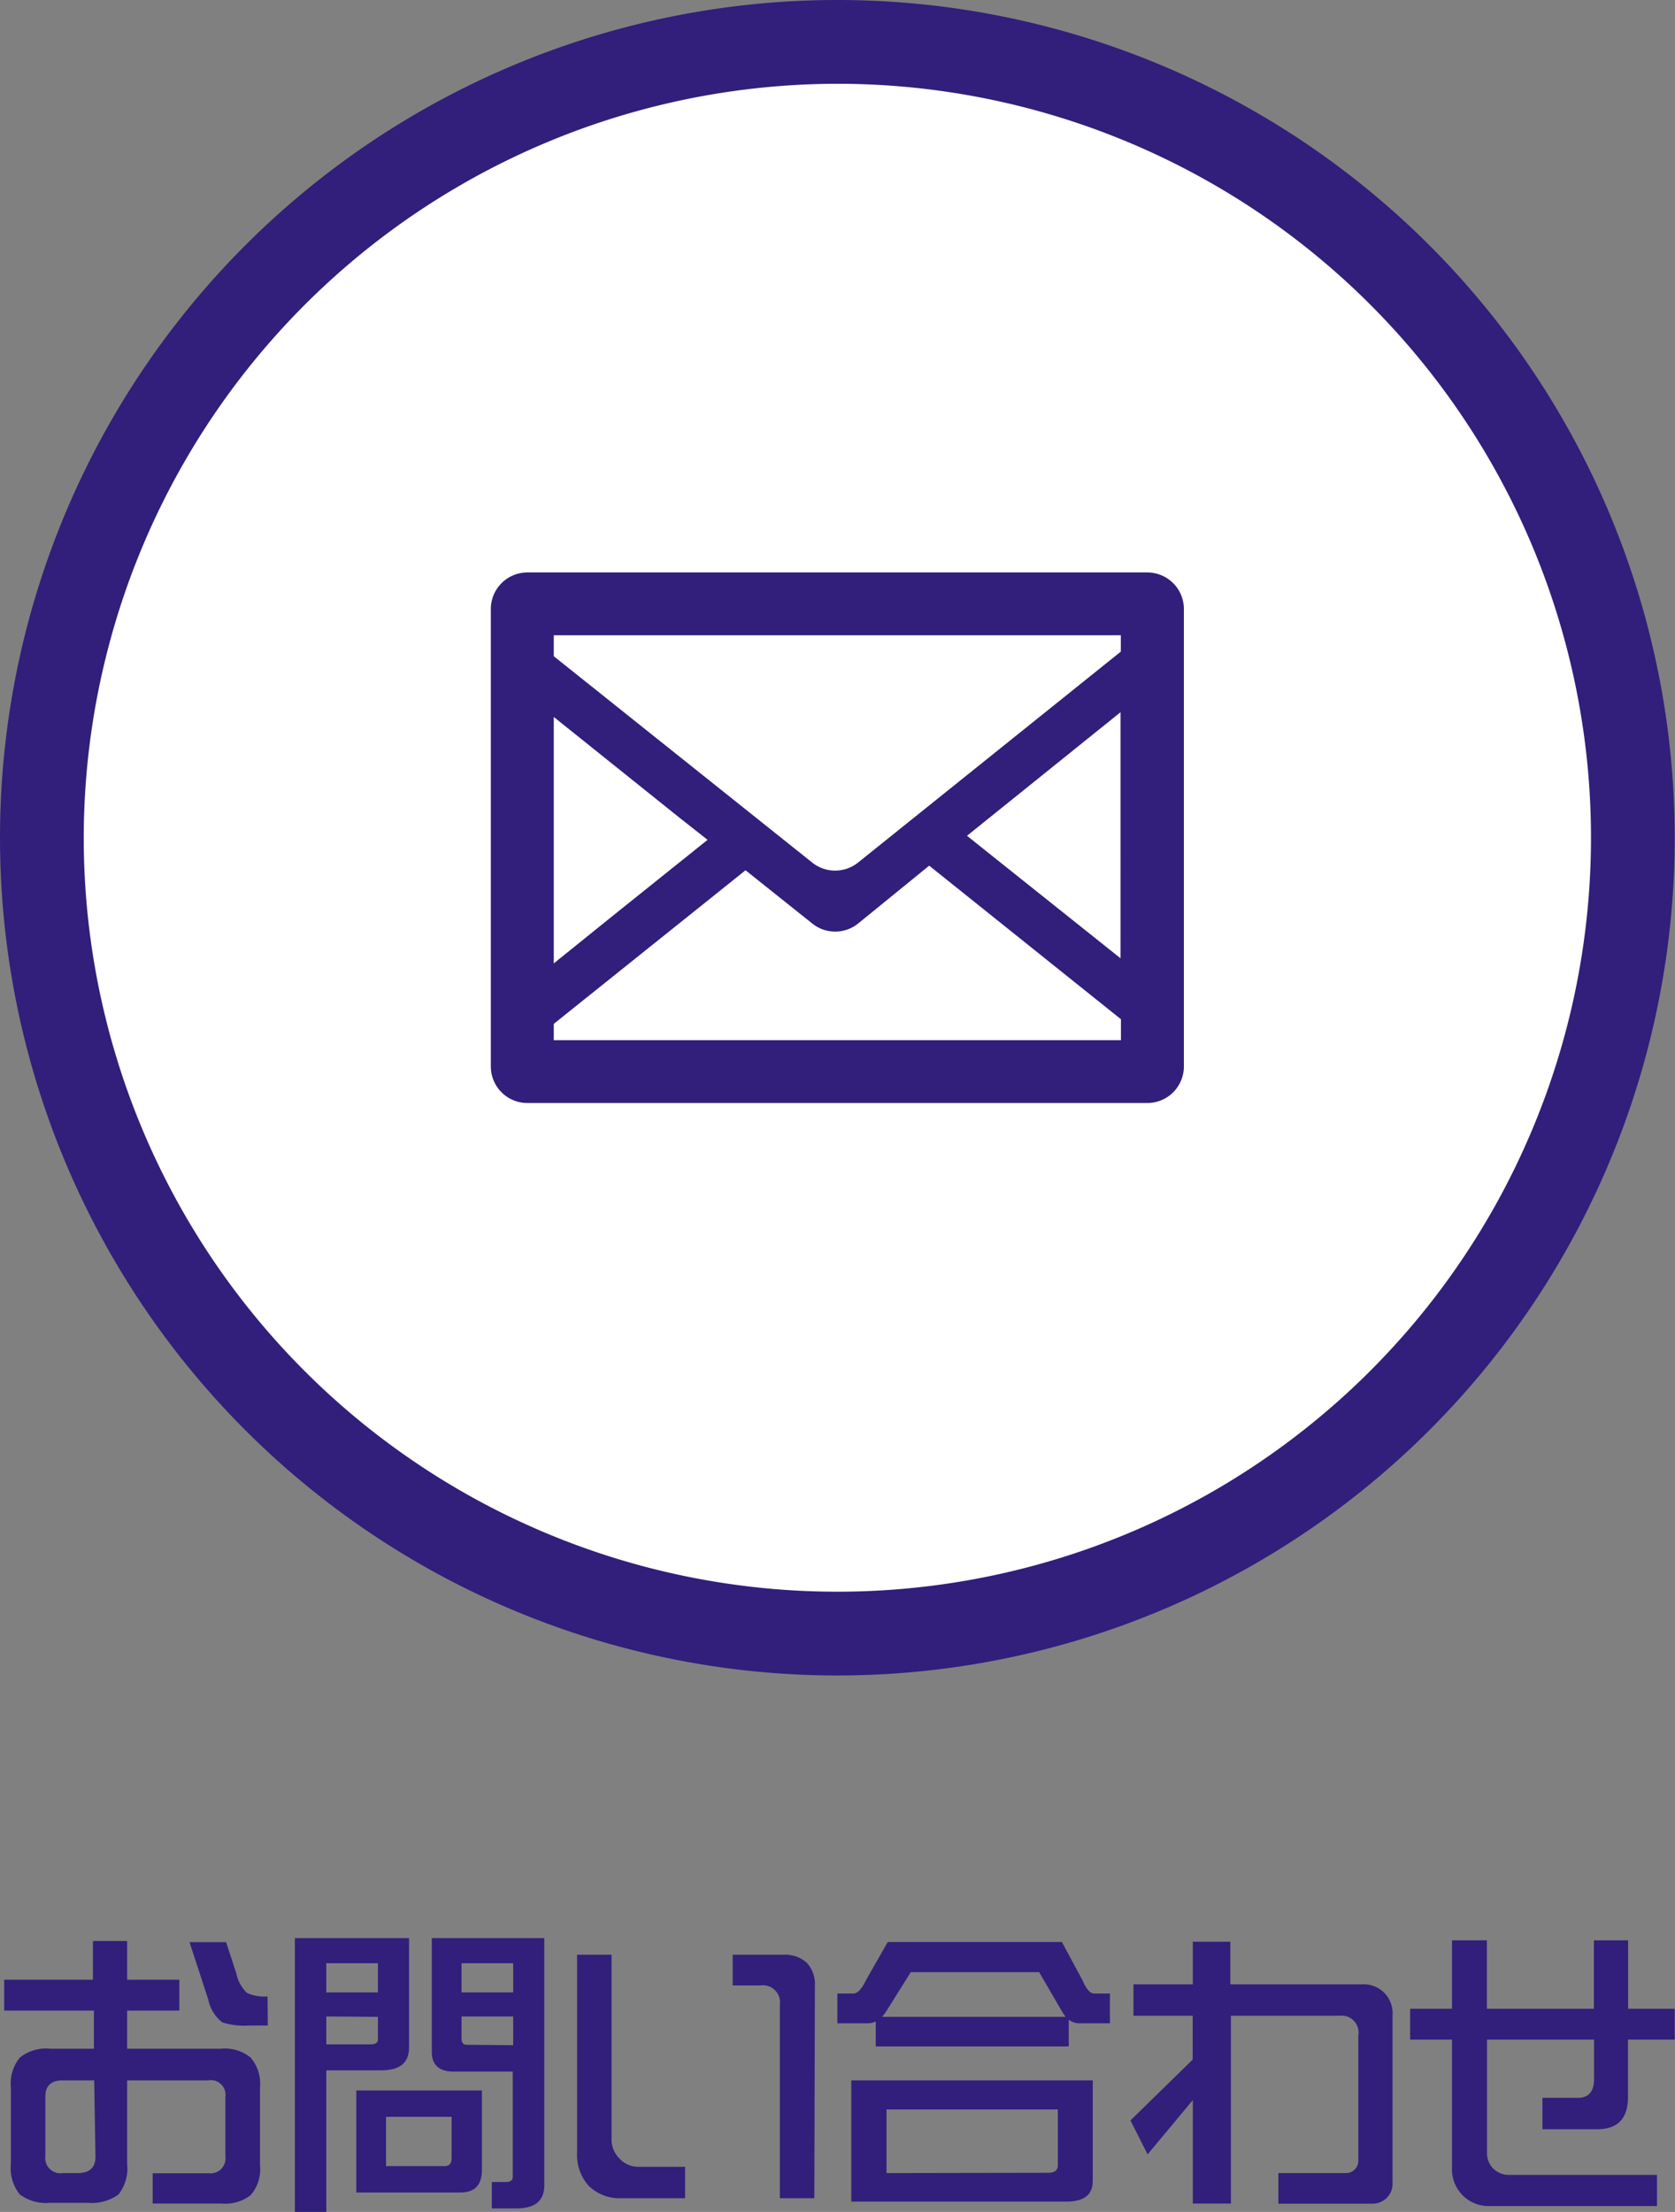
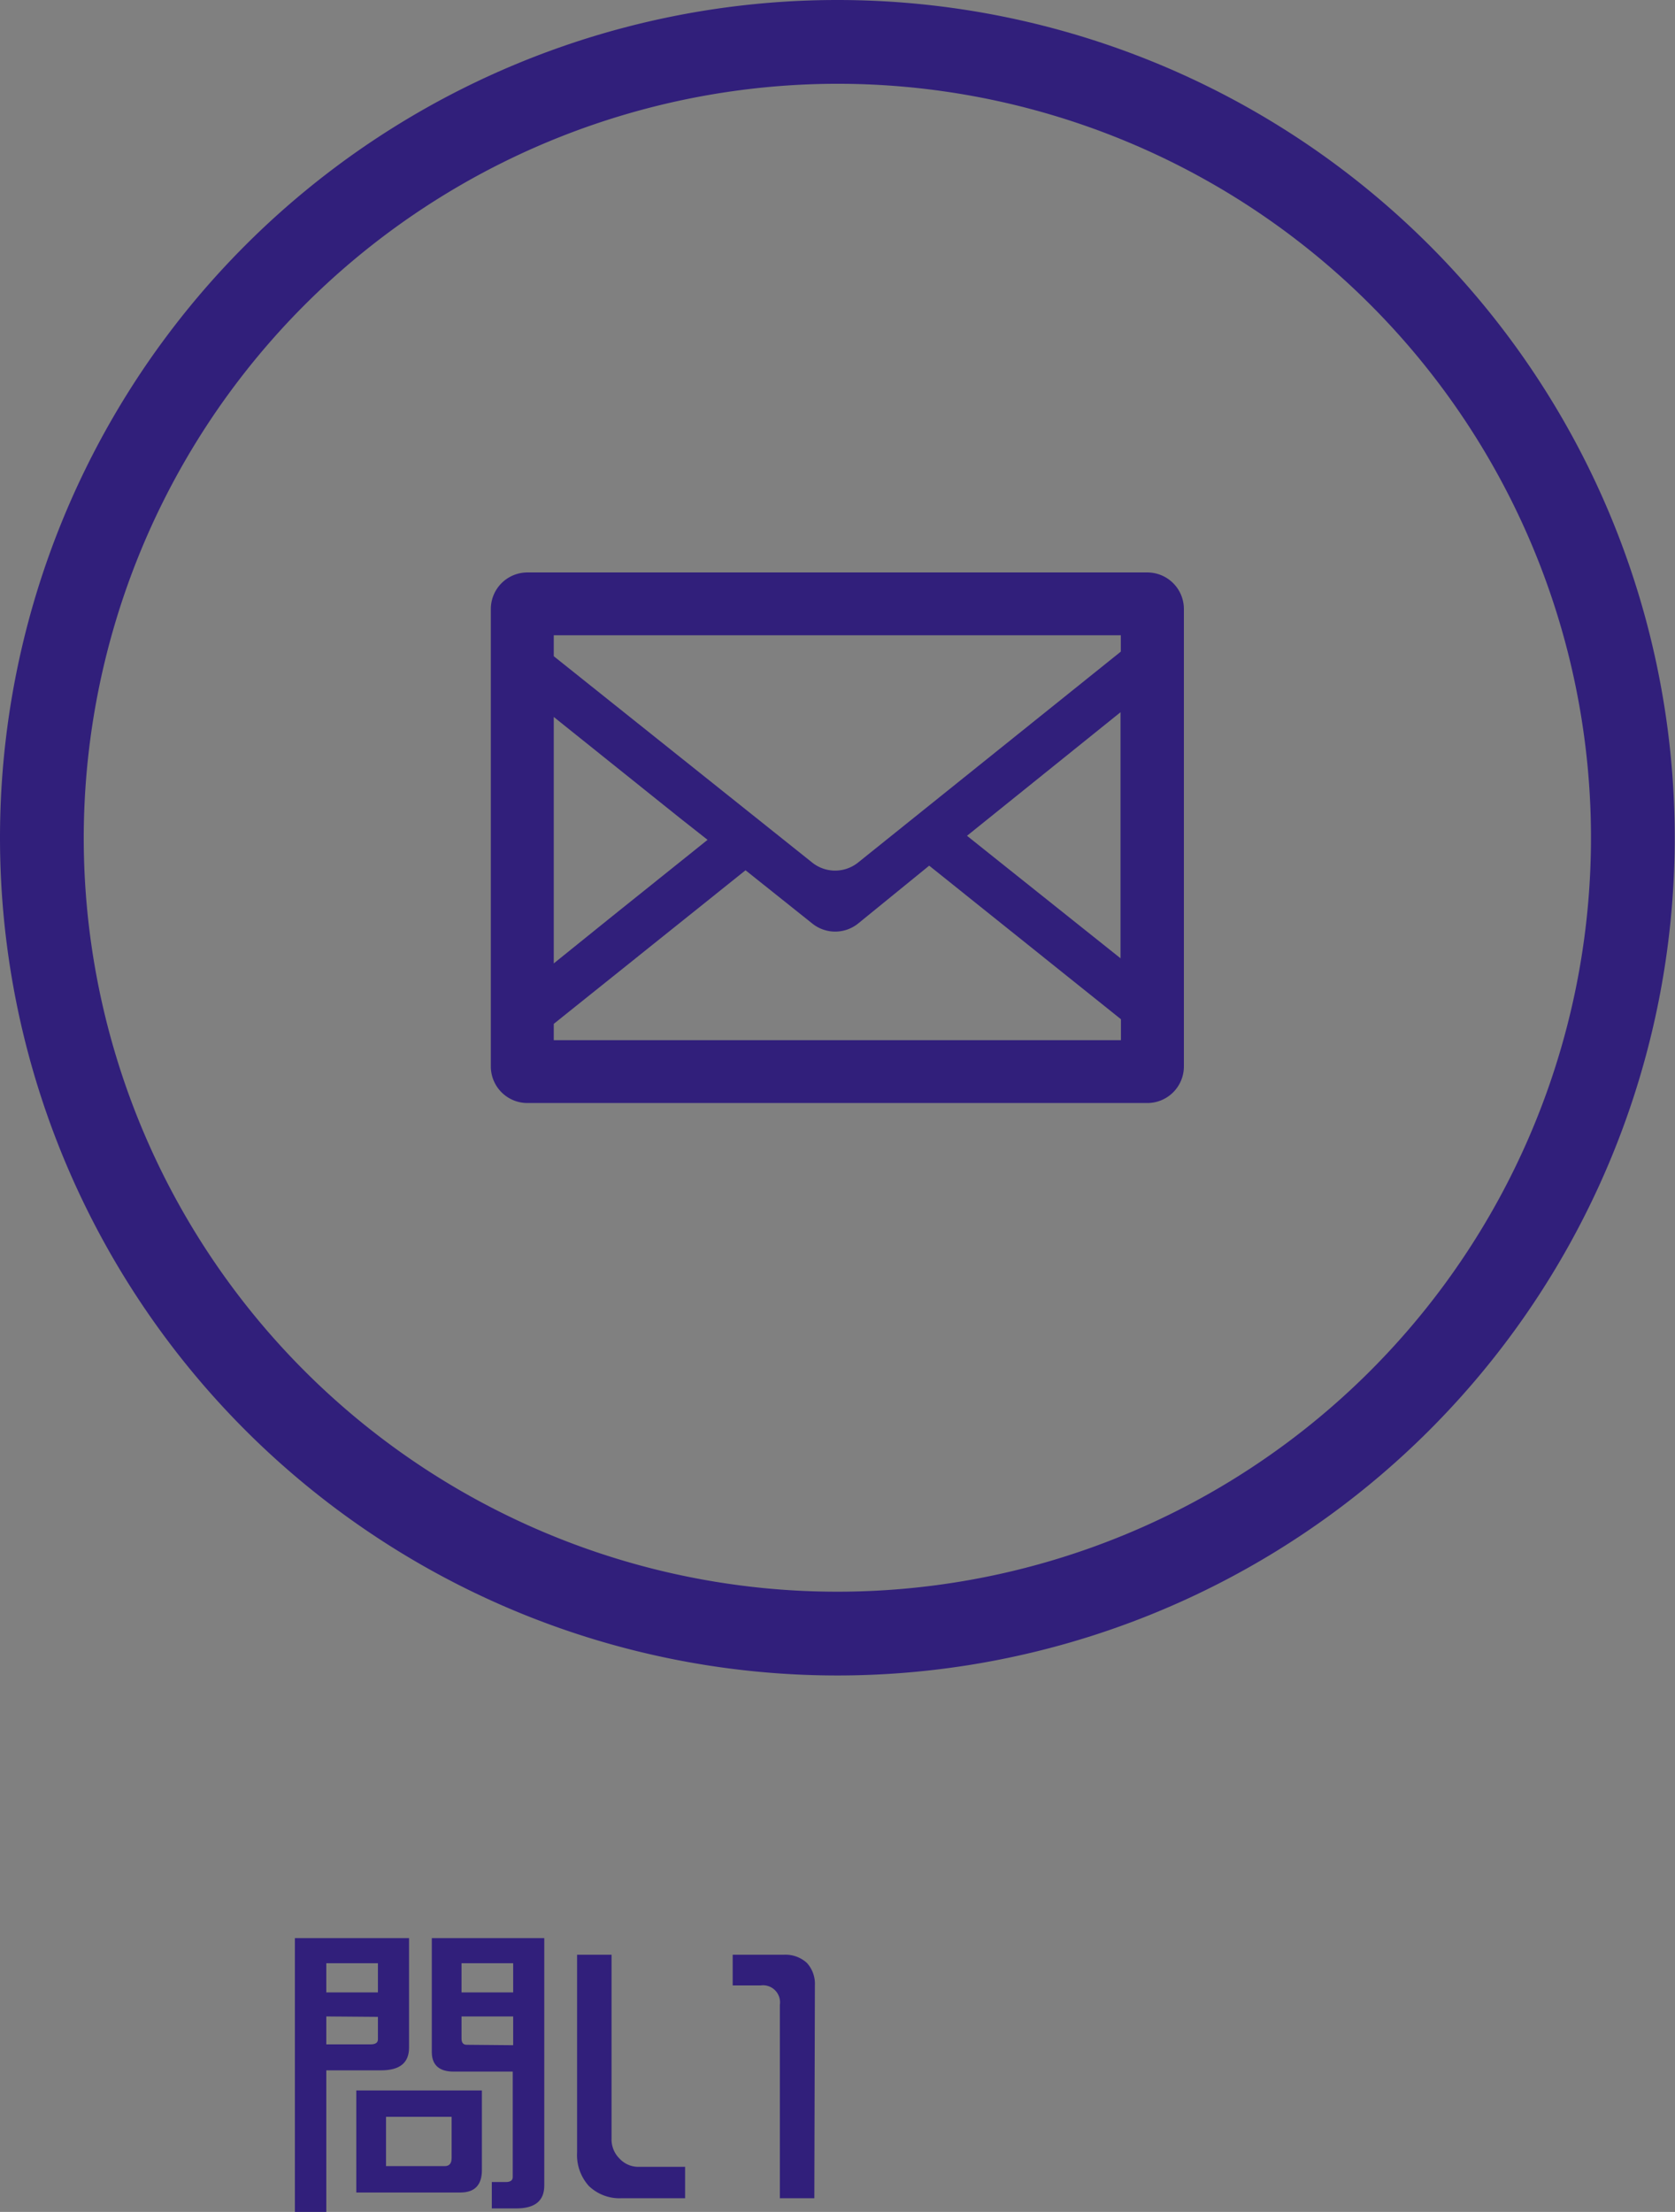
<svg xmlns="http://www.w3.org/2000/svg" viewBox="0 0 120.02 158.42">
  <rect x="0" y="0" width="120.02" height="158.42" fill="#808080" stroke="none" />
  <defs>
    <style>.cls-1{fill:#fff;}.cls-2{fill:#311f7b;}</style>
  </defs>
  <title>アセット 9</title>
  <g id="レイヤー_2" data-name="レイヤー 2">
    <g id="レイヤー_2-2" data-name="レイヤー 2">
-       <circle class="cls-1" cx="60" cy="60" r="57" />
      <path class="cls-2" d="M60,6A54,54,0,1,1,6,60,54.06,54.06,0,0,1,60,6m0-6A60,60,0,0,0,0,60H0a60,60,0,0,0,120,0h0A60,60,0,0,0,60,0Z" />
-       <path class="cls-2" d="M18.63,155.05a2.86,2.86,0,0,1-.67,2.17,3,3,0,0,1-2.12.6h-4.9v-2.17h4a1.07,1.07,0,0,0,1.21-1.2v-4.28A1.05,1.05,0,0,0,14.91,149H9.11v6a3,3,0,0,1-.62,2.17,3.22,3.22,0,0,1-2.17.6H3.59a3.15,3.15,0,0,1-2.17-.6,3,3,0,0,1-.64-2.17v-5.5a2.93,2.93,0,0,1,.64-2.13,3,3,0,0,1,2.17-.64H6.73l0-2.73H.3v-2.21H6.66l0-2.77H9.11v2.77h3.74v2.21H9.11v2.73h6.73a2.9,2.9,0,0,1,2.12.64,2.85,2.85,0,0,1,.67,2.13ZM6.75,149H4.49c-.83,0-1.24.39-1.24,1.16v4.28a1.08,1.08,0,0,0,1.24,1.2H5.55q1.31,0,1.29-1.2Zm12.44-3.93H17.86a5.1,5.1,0,0,1-1.94-.23,2.79,2.79,0,0,1-1-1.64l-1.34-4.1h2.62l.74,2.26a2.63,2.63,0,0,0,.75,1.37,3,3,0,0,0,1.48.26Z" />
      <path class="cls-2" d="M23.38,148.28v10.14H21.13V138.81h8.18v7.84c0,1.09-.66,1.63-2,1.63Zm3.5-7.67h-3.5v2.09h3.7v-2.09Zm-3.5,3.81v2h3.18c.34,0,.52-.12.52-.36v-1.61Zm2.15,5.3h9v5.7c0,1.07-.51,1.61-1.54,1.61H25.53Zm6.34,5.42c.33,0,.49-.2.49-.58v-2.95h-4.7v3.53Zm1.46-16.33H39v17.72c0,1.09-.66,1.64-2,1.64H35.24v-1.89h1c.33,0,.5-.12.5-.35v-7.56H32.49c-1,0-1.55-.46-1.55-1.4v-8.16Zm3.44,3.89v-2.09h-3.7v2.09Zm0,3.78v-2.06h-3.7V146c0,.3.12.45.37.45Z" />
      <path class="cls-2" d="M49.09,157.44H44.55a3.17,3.17,0,0,1-2.36-.88,3.32,3.32,0,0,1-.84-2.41V140h2.47v13.17a1.93,1.93,0,0,0,.58,1.44,1.83,1.83,0,0,0,1.42.58h3.27Zm9.26,0H55.88V143.58a1.22,1.22,0,0,0-1.38-1.38h-2V140h3.69a2.28,2.28,0,0,1,1.62.58,2.22,2.22,0,0,1,.58,1.61Z" />
-       <path class="cls-2" d="M63.61,139.09H76.09l1.48,2.75c.27.63.55.94.82.94h1.14v2.13H77.36a1.22,1.22,0,0,1-.78-.26v1.92H62.75v-1.79a1.33,1.33,0,0,1-.58.13H60v-2.13h1.13c.31,0,.61-.31.91-.94ZM61,149H78.3v7.2c0,1-.63,1.48-1.89,1.48H61Zm2.21-4.55H76.35l-.22-.33-1.67-2.87h-9.2l-1.8,2.87Zm11.9,11.17q.69,0,.69-.54v-4H63.52v4.56Z" />
-       <path class="cls-2" d="M85.47,150.41l-3.24,3.89L81,151.87l4.46-4.36v-3.14H81.22v-2.25h4.25v-3.05h2.69v3.05h9.43a2.07,2.07,0,0,1,2.19,2.23v12a1.42,1.42,0,0,1-.4,1.05,1.43,1.43,0,0,1-1.06.43H91.6v-2.19h4.85a.85.85,0,0,0,.6-.24.88.88,0,0,0,.28-.62v-9A1.21,1.21,0,0,0,96,144.37h-7.8v13.45H85.47Z" />
-       <path class="cls-2" d="M118.73,158h-12a2.62,2.62,0,0,1-2.69-2.7v-9.22h-3v-2.21h3v-4.9h2.5v4.9h7.67v-4.9h2.45v4.9H120v2.21h-3.35v4.12c0,1.54-.74,2.3-2.22,2.3h-3.91l0-2.25h2.54c.77,0,1.16-.45,1.16-1.36v-2.81h-7.67v8.1a1.55,1.55,0,0,0,.43,1.12,1.58,1.58,0,0,0,1.16.47h10.59Z" />
      <path class="cls-2" d="M82.21,41H37.79a2.62,2.62,0,0,0-2.62,2.62V76.38A2.62,2.62,0,0,0,37.79,79H82.21a2.62,2.62,0,0,0,2.62-2.62V43.62A2.62,2.62,0,0,0,82.21,41ZM39.68,73.33l13.74-11,4.79,3.82a2.62,2.62,0,0,0,3.27,0L66.58,62,80.32,73v1.5H39.68Zm40.63-4.68-9.08-7.24-1.94-1.55,11-8.85V68.65Zm0-23.13v1.15L61.48,61.78a2.63,2.63,0,0,1-3.28,0L39.68,47v-1.5H80.32ZM50.7,60.15l-6.79,5.44L39.68,69V51.35l9,7.21Z" />
    </g>
  </g>
</svg>